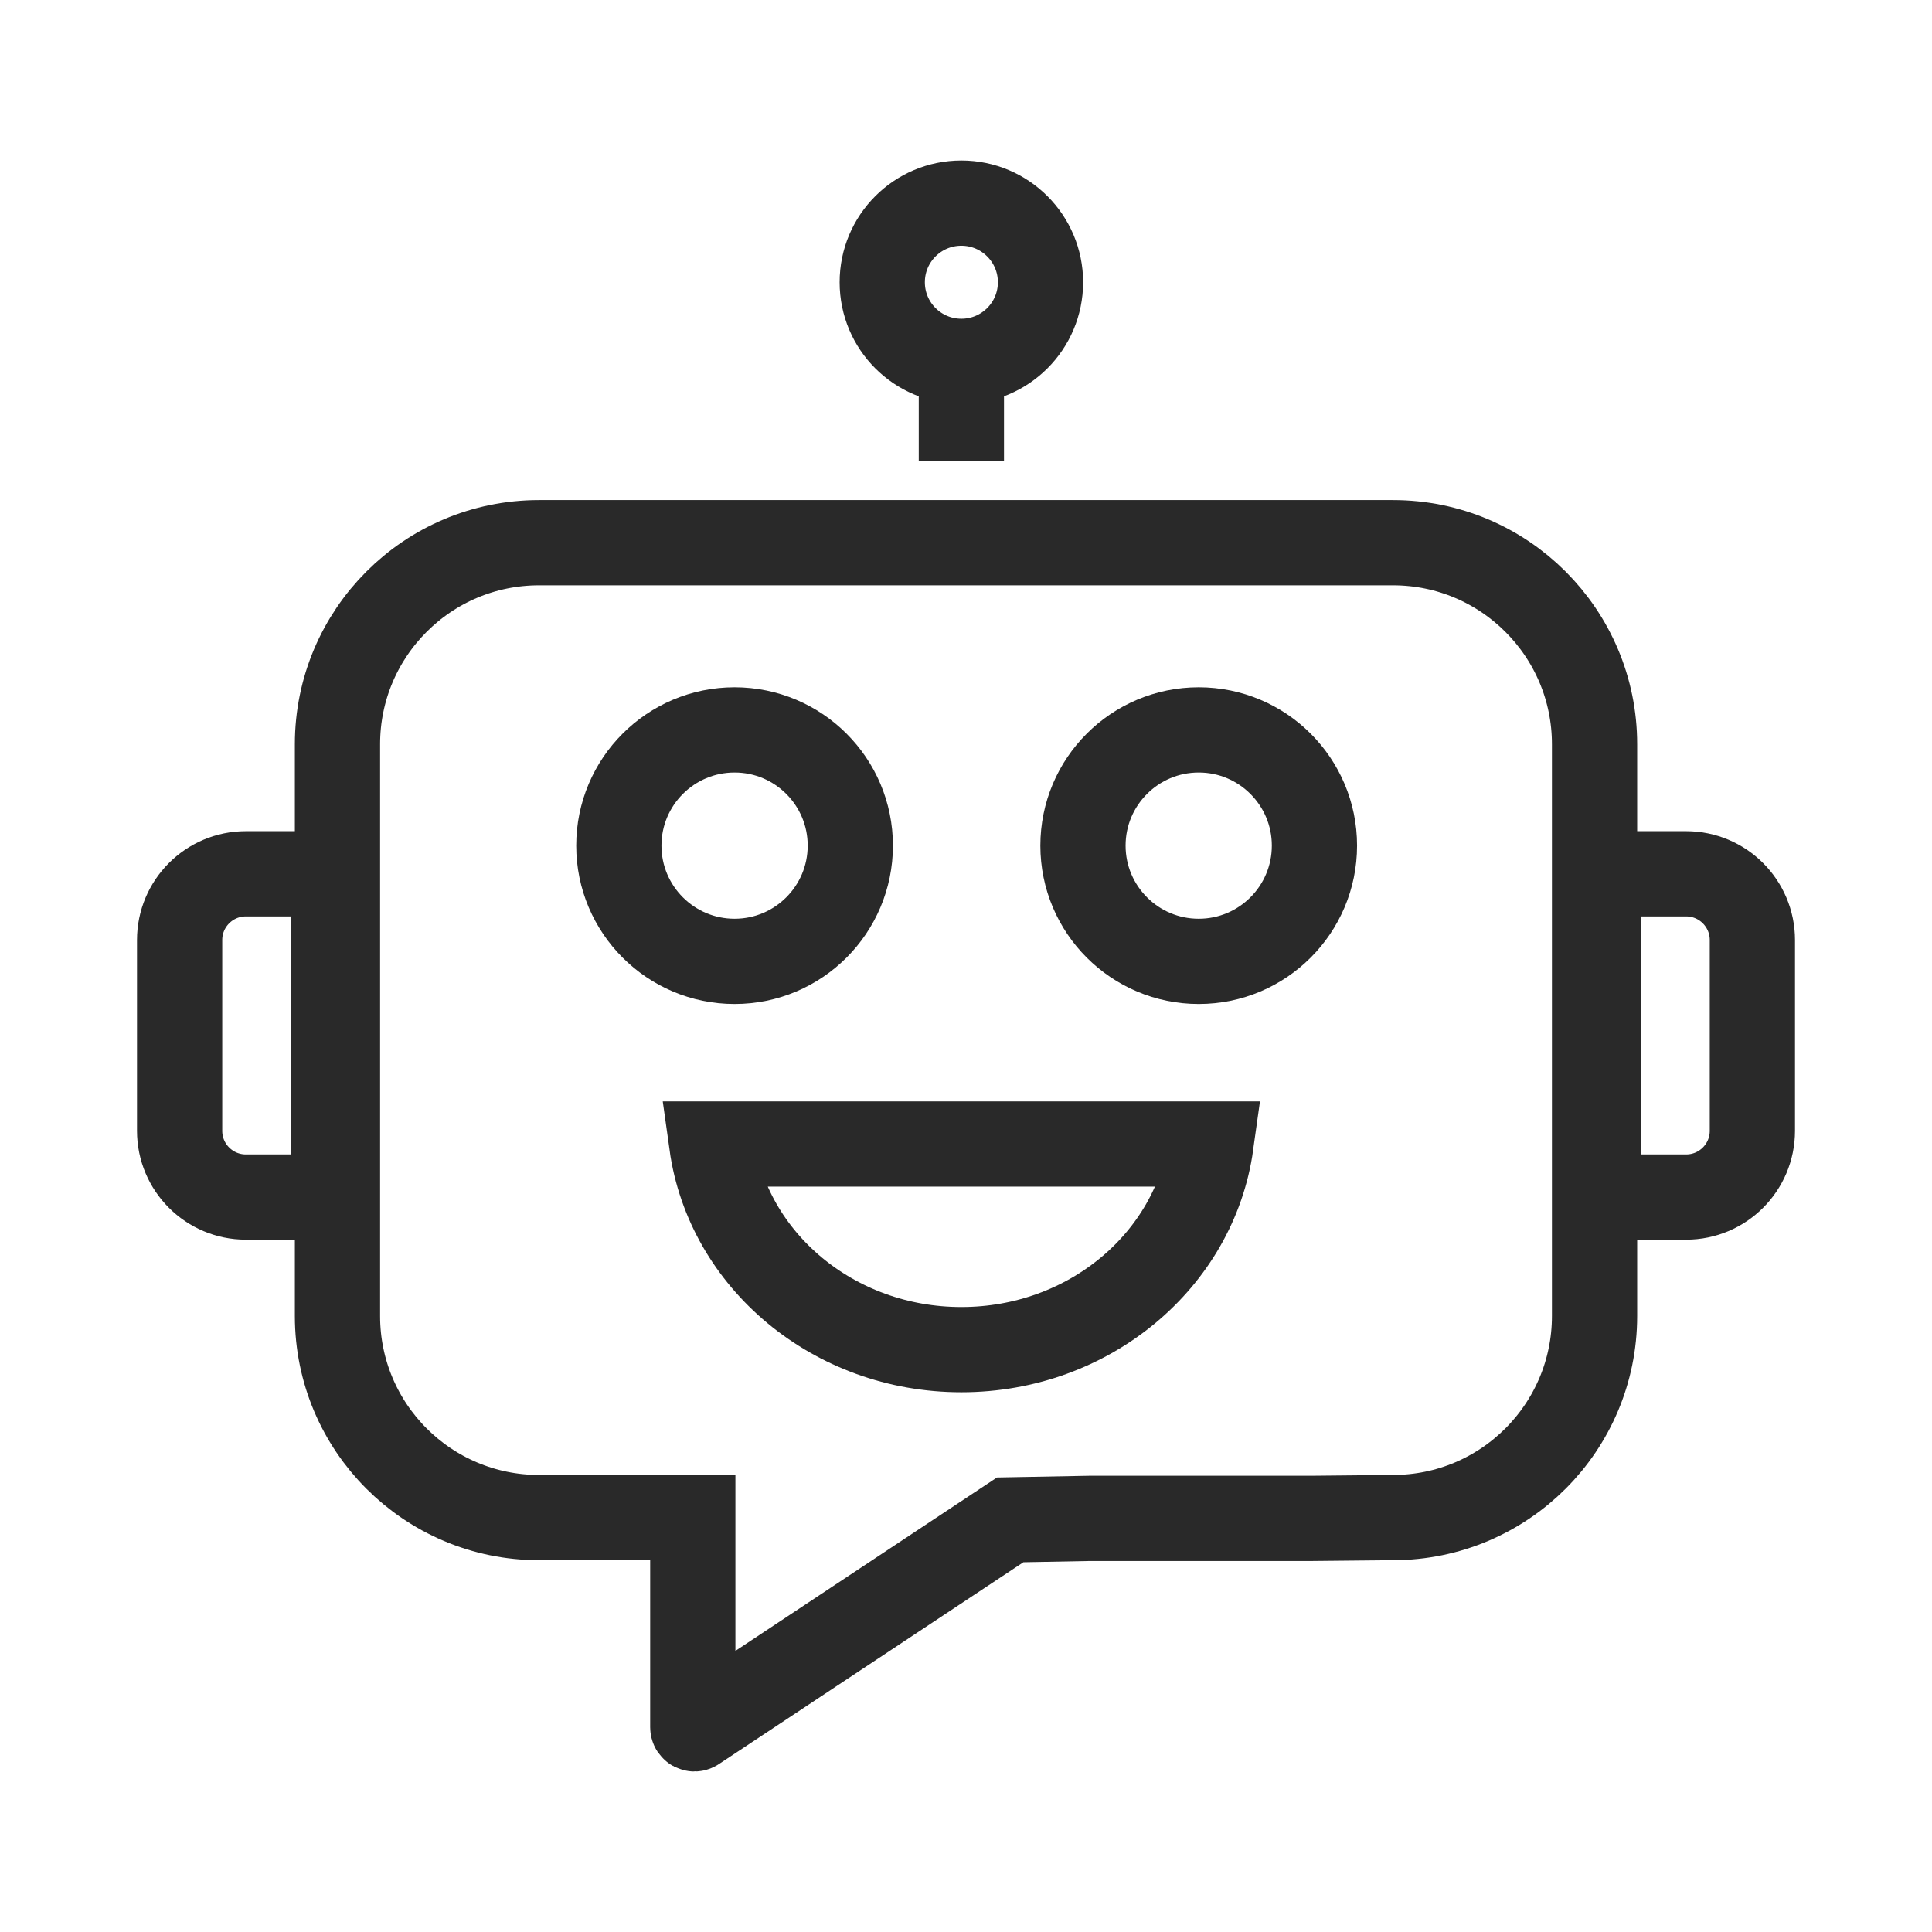
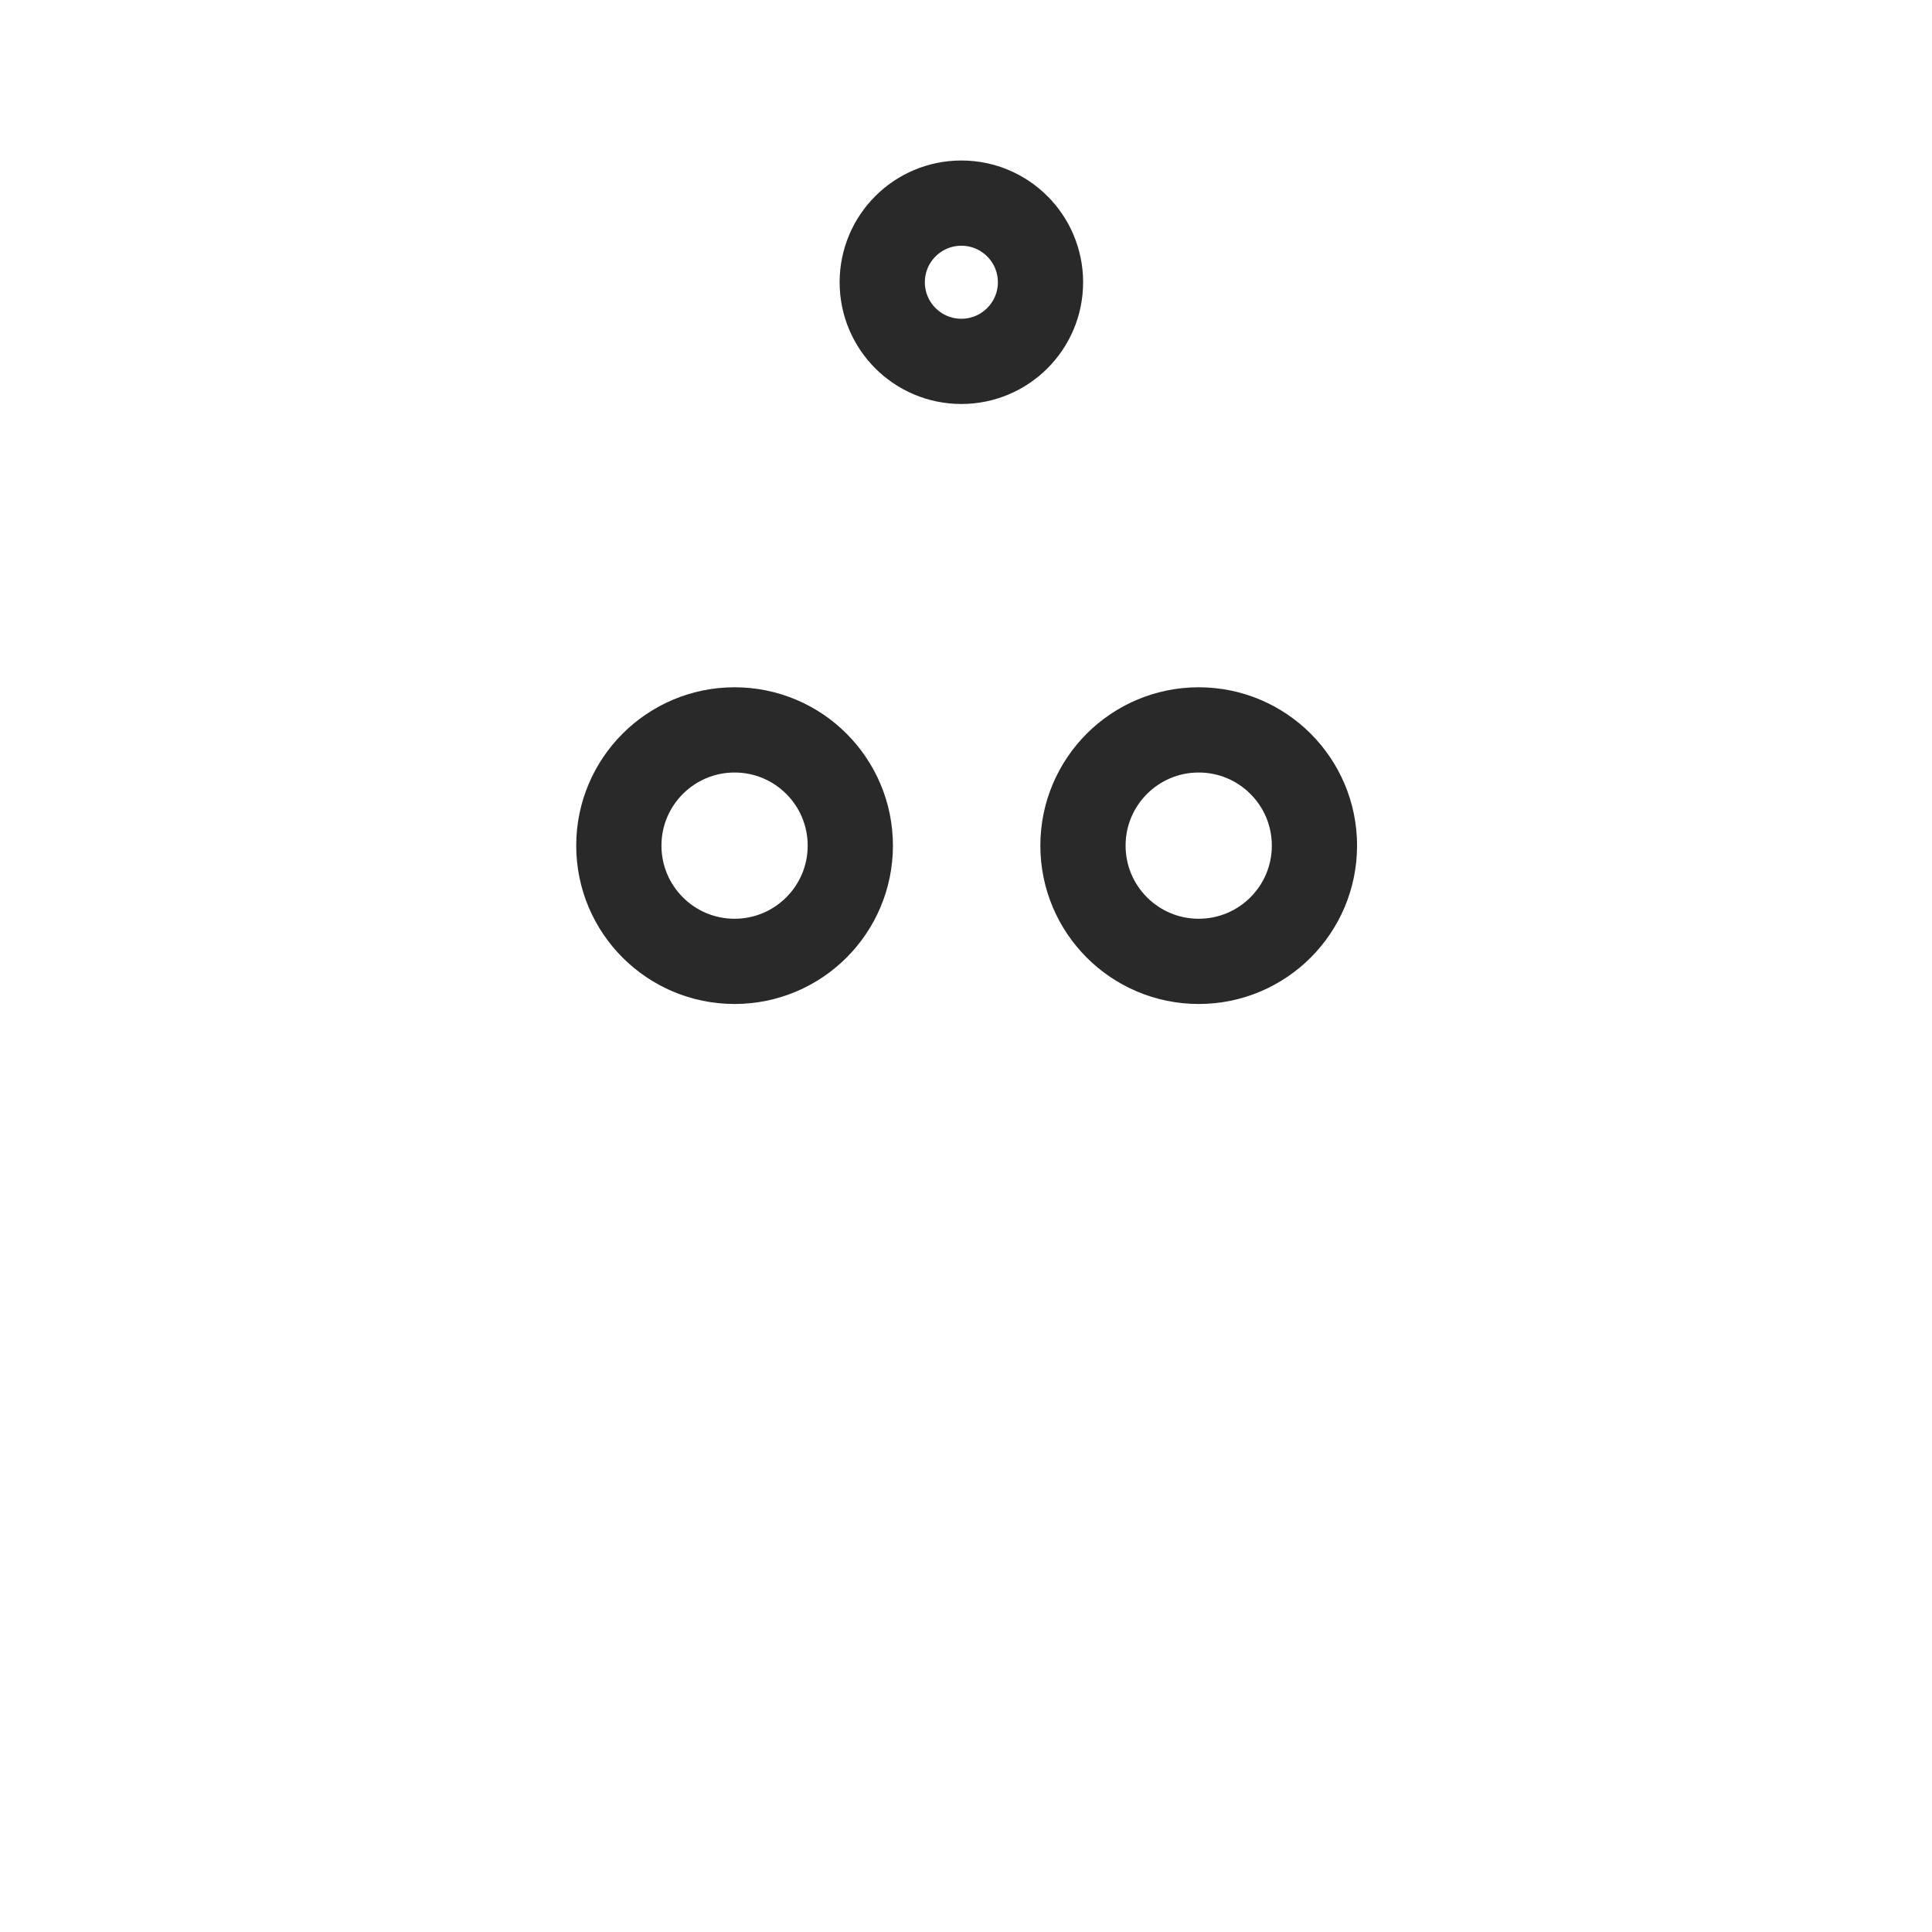
<svg xmlns="http://www.w3.org/2000/svg" width="68" height="68" viewBox="0 0 68 68" fill="none">
-   <path d="M38.334 53.442L35.555 53.494L24.474 60.84C24.436 60.867 24.384 60.84 24.384 60.794V53.413H18.971C15.053 53.413 11.878 50.238 11.878 46.32V26.194C11.878 22.277 15.053 19.101 18.971 19.101H49.03C52.947 19.101 56.123 22.277 56.123 26.194V46.32C56.123 50.238 52.947 53.413 49.03 53.413L46.132 53.442H38.334Z" stroke="#292929" stroke-width="3" stroke-miterlimit="10" />
  <path d="M25.855 33.837C28.104 33.837 29.928 32.013 29.928 29.763C29.928 27.514 28.104 25.69 25.855 25.69C23.605 25.69 21.781 27.514 21.781 29.763C21.781 32.013 23.605 33.837 25.855 33.837Z" stroke="#292929" stroke-width="3" stroke-miterlimit="10" />
  <path d="M42.191 33.837C44.44 33.837 46.264 32.013 46.264 29.763C46.264 27.514 44.44 25.69 42.191 25.69C39.941 25.69 38.117 27.514 38.117 29.763C38.117 32.013 39.941 33.837 42.191 33.837Z" stroke="#292929" stroke-width="3" stroke-miterlimit="10" />
-   <path d="M56.26 42.132V30.755H59.347C60.634 30.755 61.678 31.799 61.678 33.086V39.801C61.678 41.088 60.634 42.132 59.347 42.132H56.26V42.132ZM6.322 39.801V33.086C6.322 31.799 7.366 30.755 8.653 30.755H11.74V42.132H8.653C7.366 42.132 6.322 41.088 6.322 39.801ZM42.623 40.265C42.054 44.349 38.338 47.503 33.837 47.503C29.336 47.503 25.619 44.349 25.05 40.265H42.623Z" stroke="#292929" stroke-width="3" stroke-miterlimit="10" />
  <path d="M33.837 12.719C35.375 12.719 36.622 11.472 36.622 9.934C36.622 8.396 35.375 7.149 33.837 7.149C32.298 7.149 31.052 8.396 31.052 9.934C31.052 11.472 32.298 12.719 33.837 12.719Z" stroke="#292929" stroke-width="3" stroke-miterlimit="10" />
-   <path d="M33.837 16.217V12.719" stroke="#292929" stroke-width="3" stroke-miterlimit="10" />
</svg>